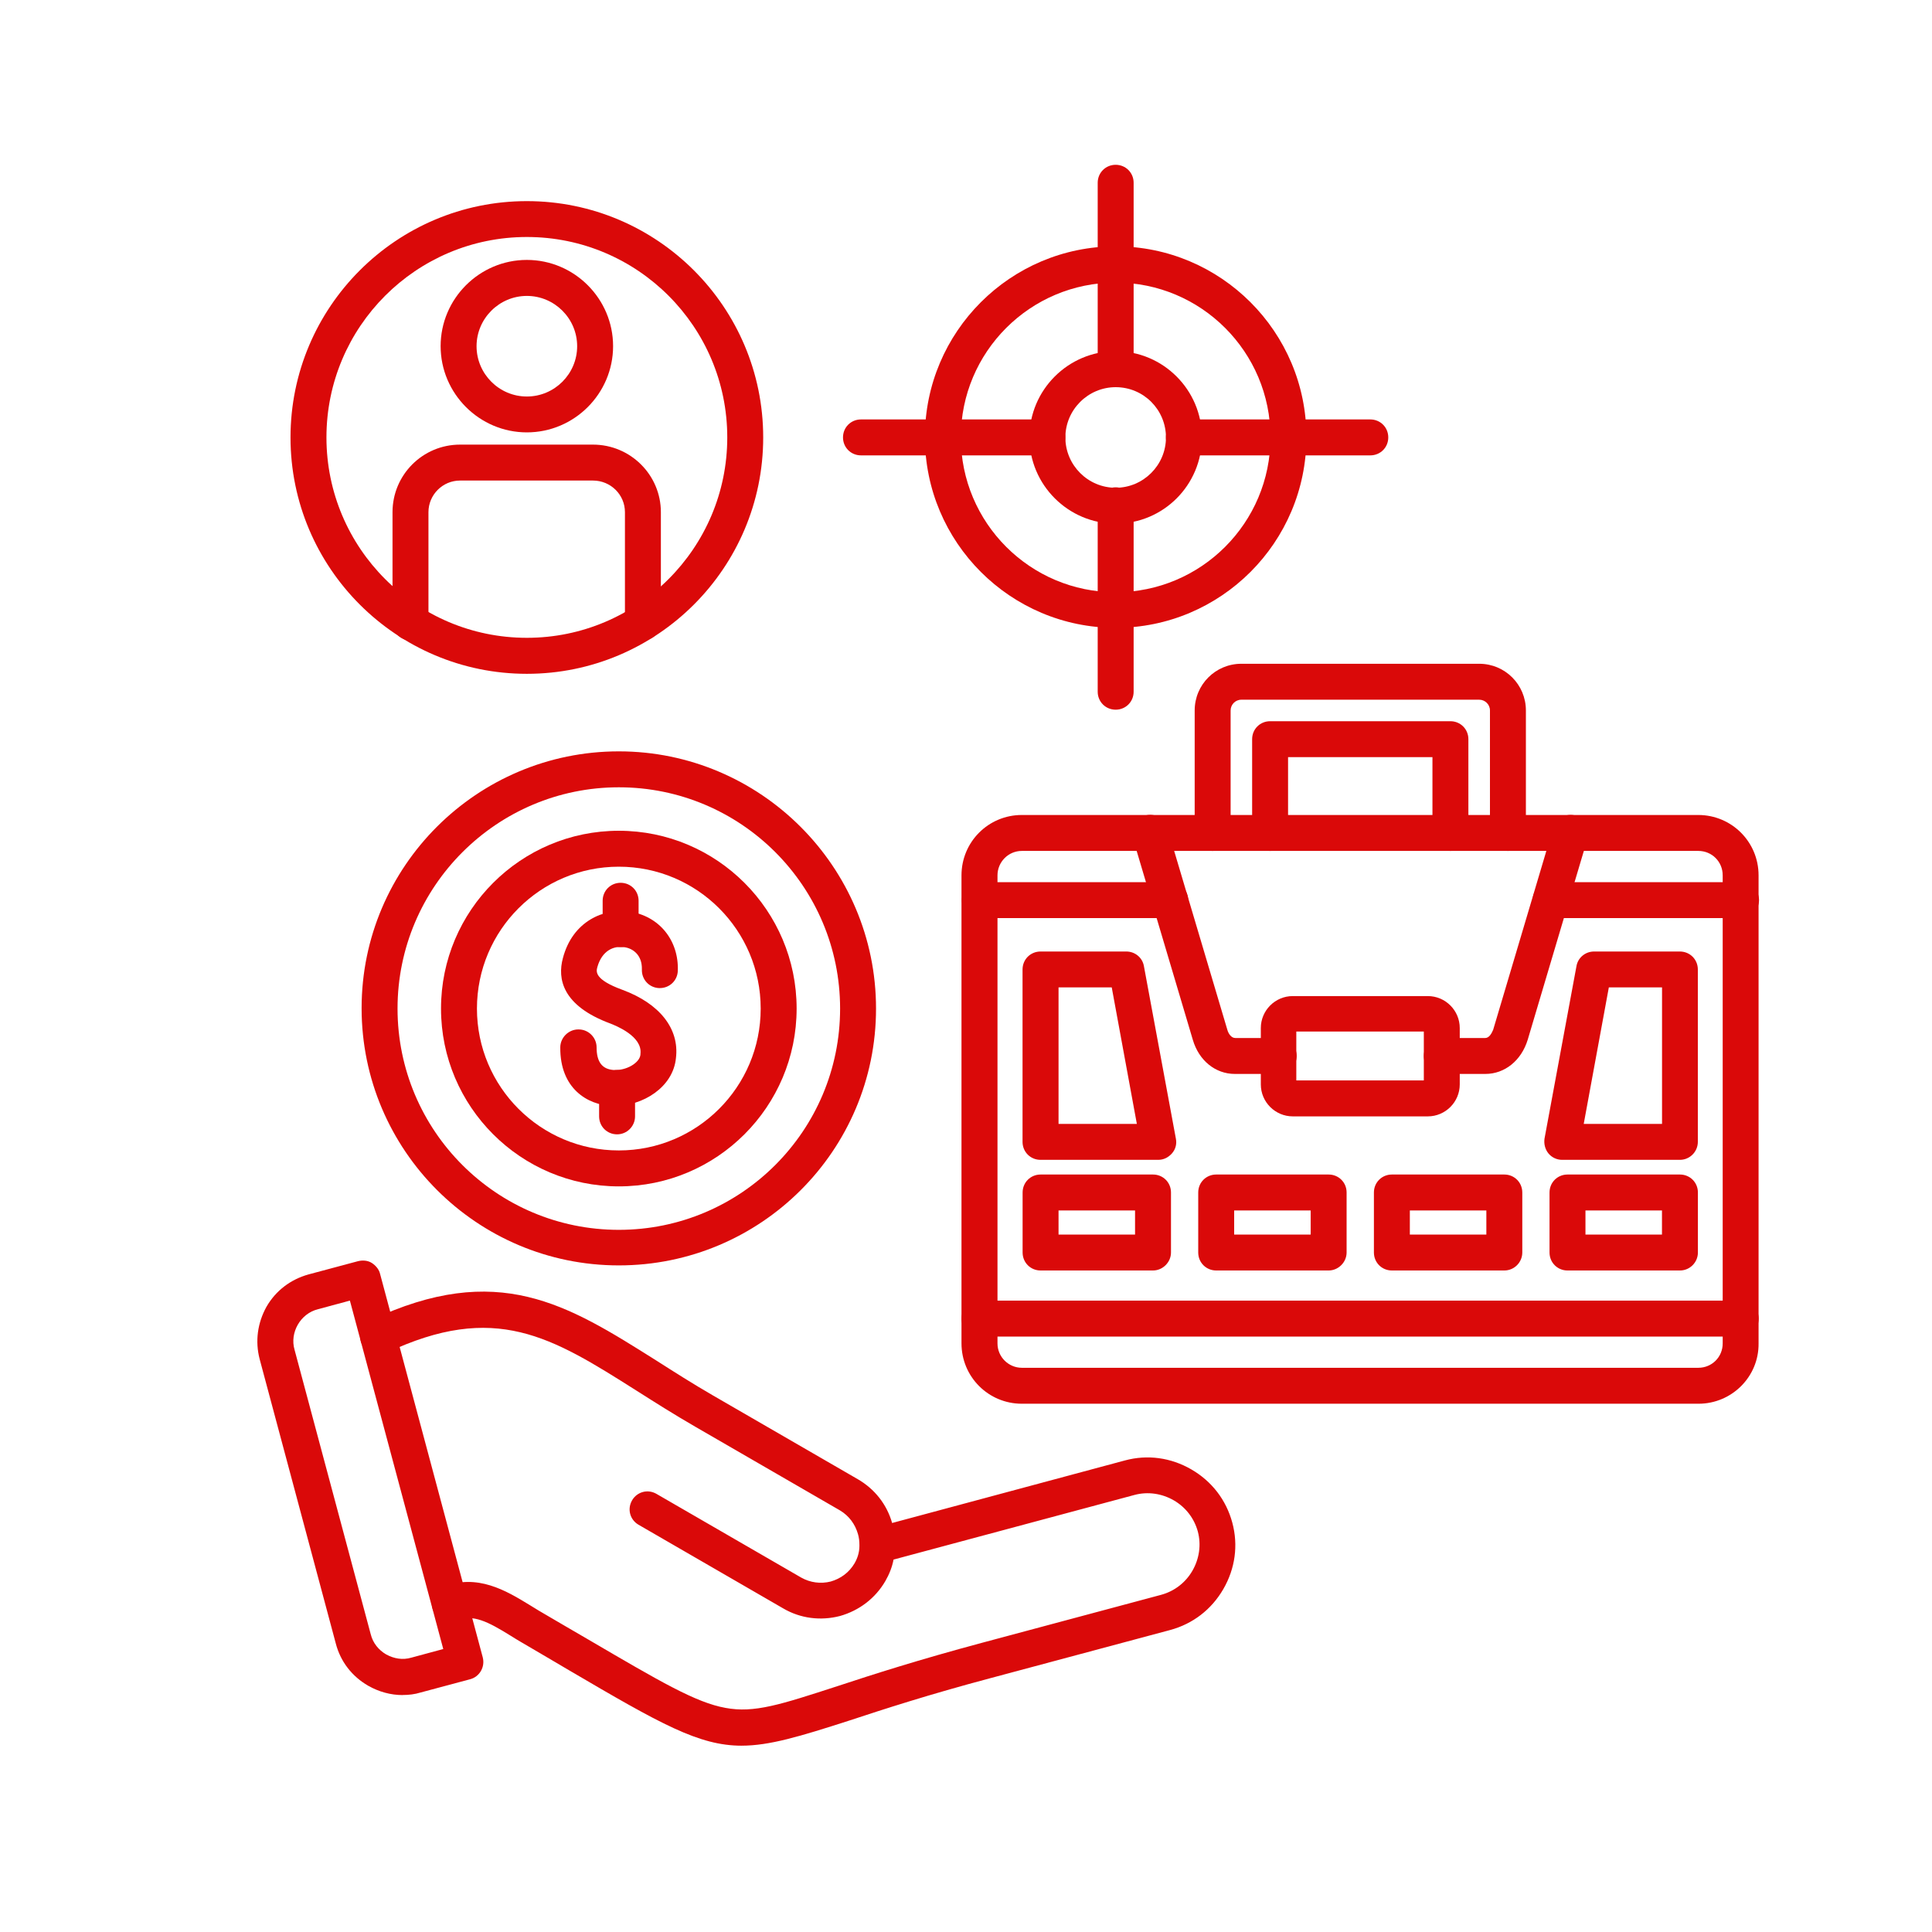
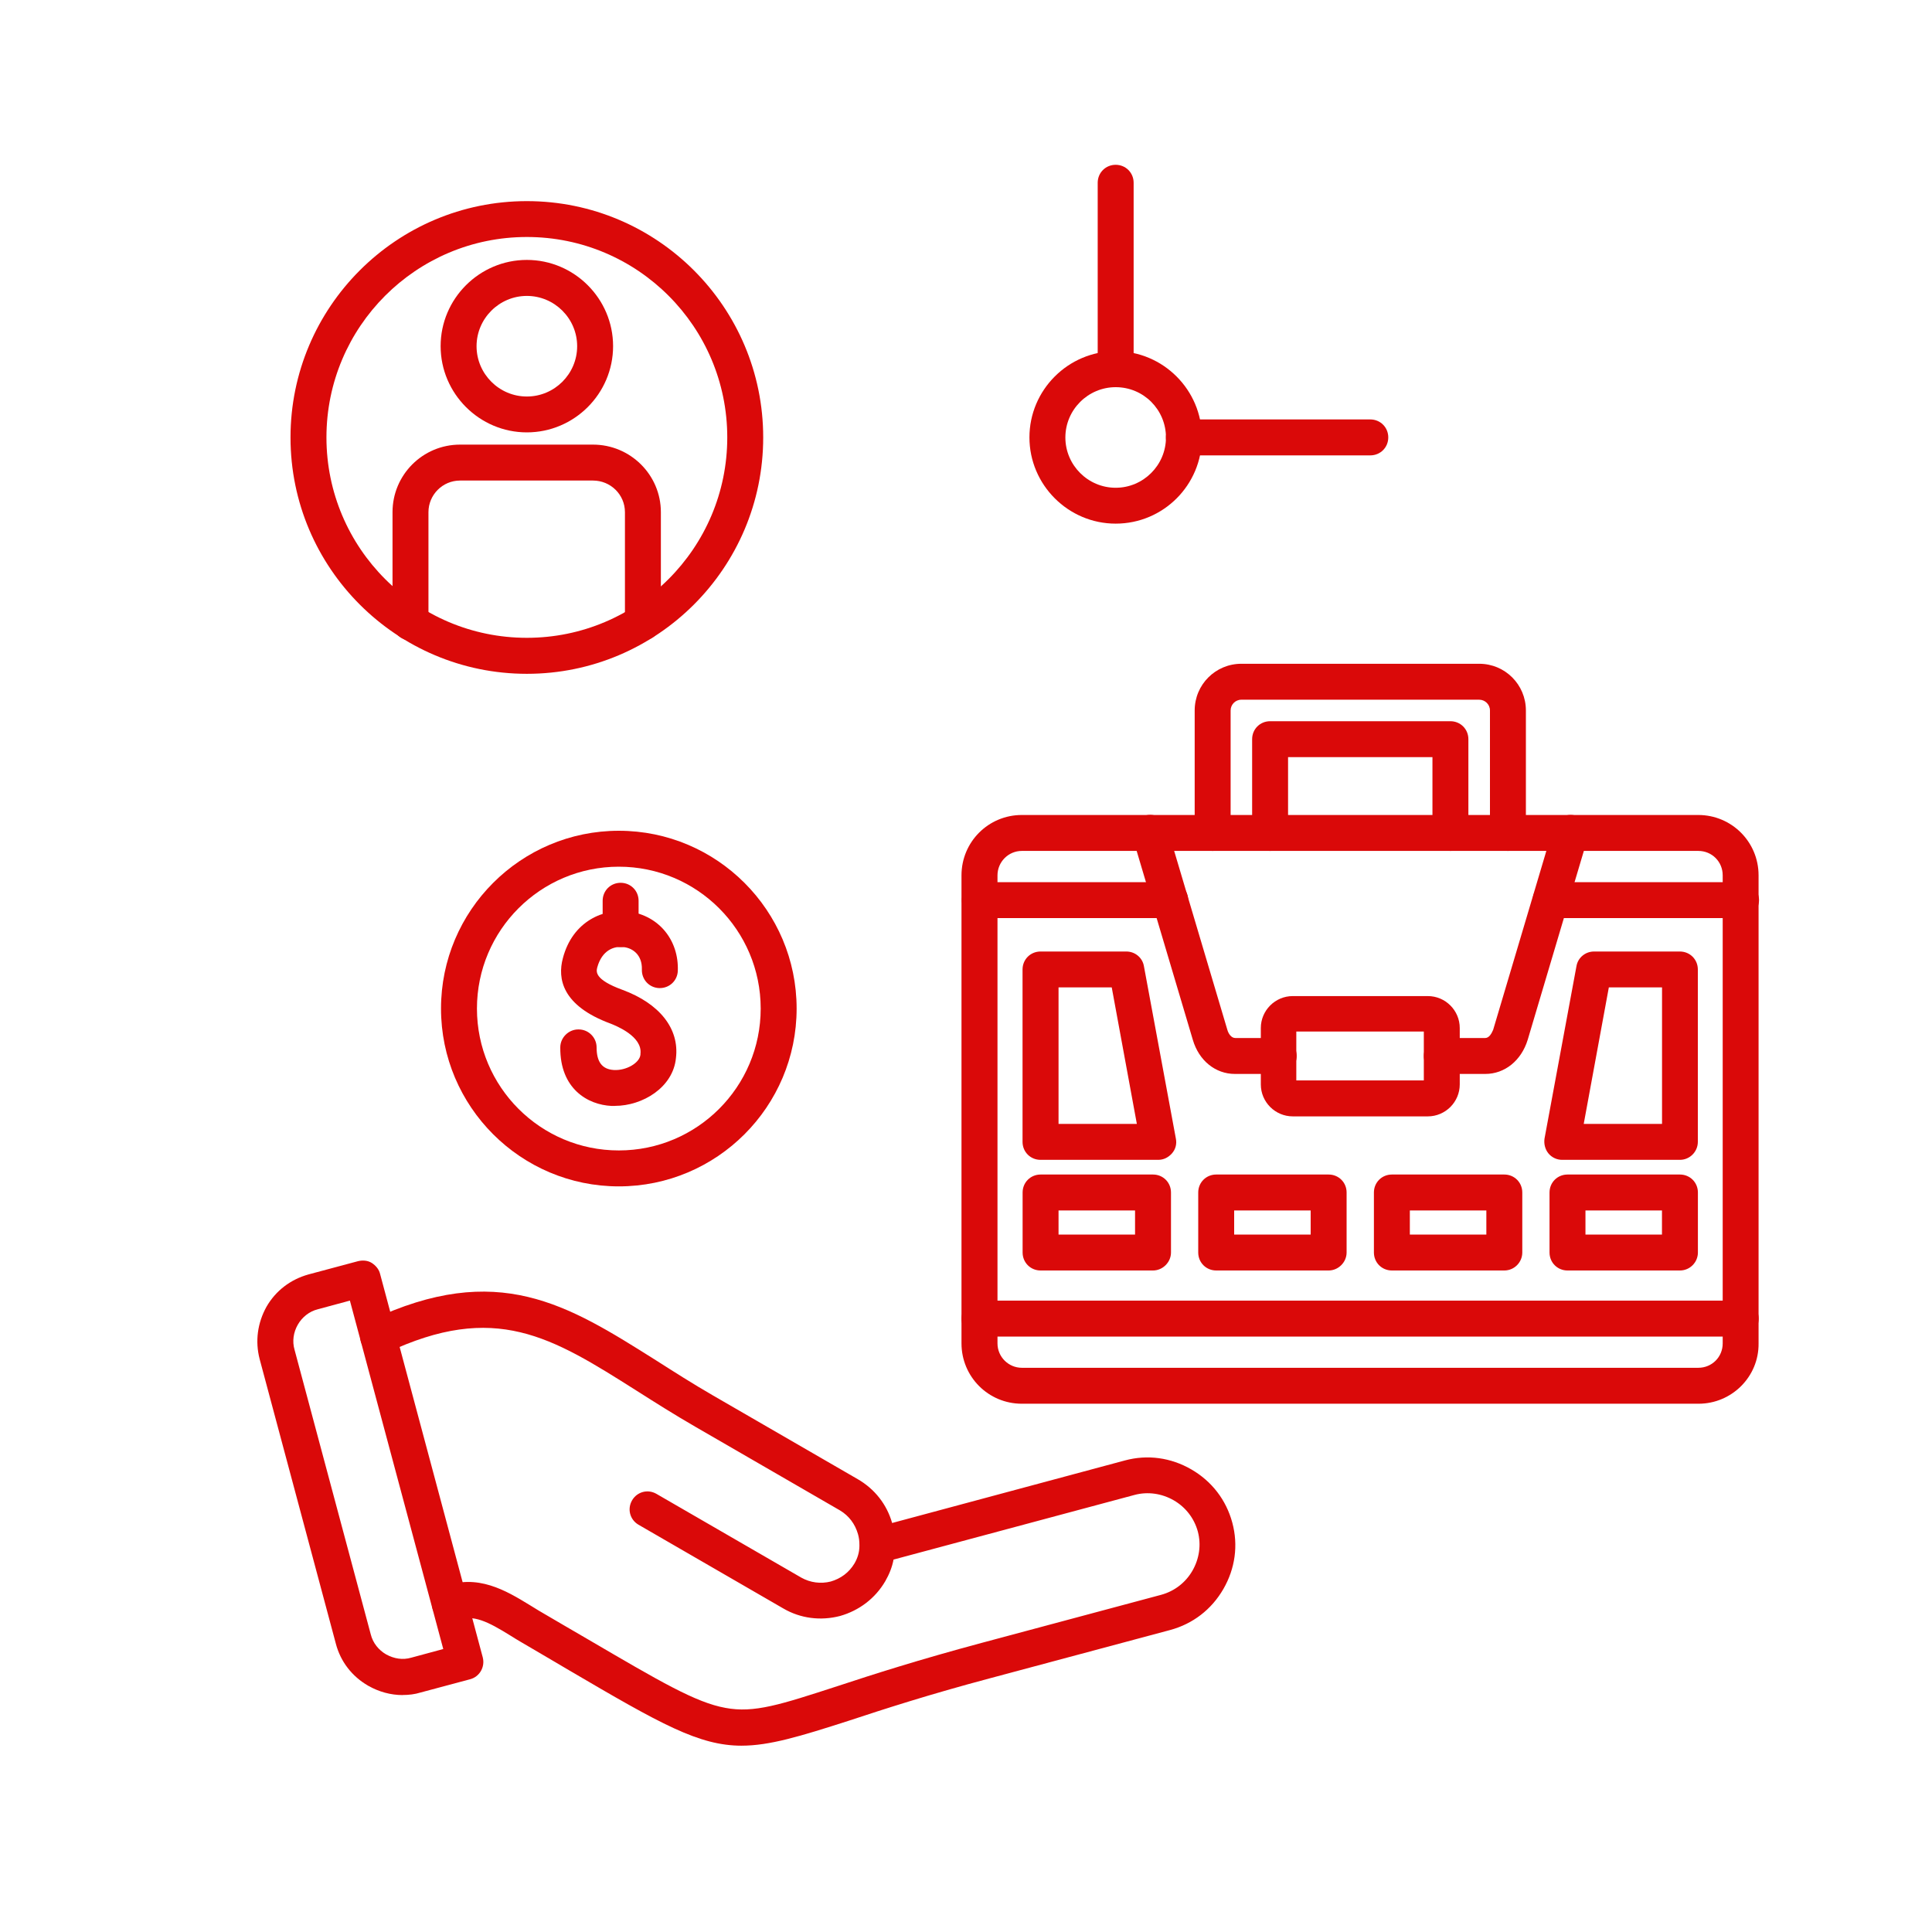
<svg xmlns="http://www.w3.org/2000/svg" id="Layer_1" data-name="Layer 1" viewBox="0 0 300 300">
  <defs>
    <style>      .cls-1 {        fill: #da0909;      }    </style>
  </defs>
  <path class="cls-1" d="M81.81,104.63c-20.25,0-36.7-16.45-36.7-36.7s16.45-36.7,36.7-36.7,36.7,16.45,36.7,36.7-16.45,36.7-36.7,36.7ZM81.81,36.8c-17.18,0-31.12,13.94-31.12,31.12s13.94,31.12,31.12,31.12,31.12-13.94,31.12-31.12-13.94-31.12-31.12-31.12Z" />
  <path class="cls-1" d="M99.83,99.44c-1.56,0-2.79-1.23-2.79-2.79v-17.12c0-2.73-2.23-4.91-4.96-4.91h-20.64c-2.73,0-4.91,2.23-4.91,4.91v17.12c0,1.56-1.23,2.79-2.79,2.79s-2.79-1.23-2.79-2.79v-17.12c0-5.8,4.69-10.49,10.49-10.49h20.64c5.8,0,10.54,4.69,10.54,10.49v17.12c0,1.51-1.23,2.79-2.79,2.79Z" />
  <path class="cls-1" d="M81.81,67.14c-7.36,0-13.39-6.02-13.39-13.39s6.02-13.39,13.39-13.39,13.39,6.02,13.39,13.39-6.02,13.39-13.39,13.39ZM81.81,45.95c-4.29,0-7.81,3.51-7.81,7.81s3.51,7.81,7.81,7.81,7.81-3.51,7.81-7.81-3.51-7.81-7.81-7.81Z" />
  <path class="cls-1" d="M263.76,217.97h-105.09c-5.19,0-9.37-4.18-9.37-9.37v-72.68c0-5.19,4.18-9.37,9.37-9.37h105.03c5.19,0,9.37,4.18,9.37,9.37v72.68c.06,5.19-4.18,9.37-9.32,9.37ZM158.68,132.13c-2.12,0-3.79,1.73-3.79,3.79v72.68c0,2.12,1.73,3.79,3.79,3.79h105.03c2.12,0,3.79-1.67,3.79-3.79v-72.68c0-2.12-1.67-3.79-3.79-3.79h-105.03Z" />
  <path class="cls-1" d="M270.35,142.56h-29.56c-1.56,0-2.79-1.23-2.79-2.79s1.23-2.79,2.79-2.79h29.56c1.56,0,2.79,1.23,2.79,2.79s-1.28,2.79-2.79,2.79ZM181.71,142.56h-29.56c-1.56,0-2.79-1.23-2.79-2.79s1.23-2.79,2.79-2.79h29.56c1.56,0,2.79,1.23,2.79,2.79s-1.28,2.79-2.79,2.79Z" />
  <path class="cls-1" d="M270.35,207.54h-118.25c-1.56,0-2.79-1.23-2.79-2.79s1.23-2.79,2.79-2.79h118.2c1.56,0,2.79,1.23,2.79,2.79s-1.23,2.79-2.73,2.79Z" />
  <path class="cls-1" d="M230.63,166.76h-6.75c-1.56,0-2.79-1.23-2.79-2.79s1.23-2.79,2.79-2.79h6.75c.61,0,1-.73,1.23-1.28l9.32-31.35c.45-1.45,2.01-2.34,3.46-1.9s2.29,2.01,1.9,3.46l-9.32,31.35c-1,3.24-3.57,5.3-6.58,5.3ZM198.5,166.76h-6.75c-3.01,0-5.58-2.06-6.53-5.3l-9.32-31.35c-.45-1.45.39-3.01,1.9-3.46,1.45-.45,3.01.39,3.46,1.9l9.32,31.35c.17.61.61,1.28,1.23,1.28h6.75c1.56,0,2.79,1.23,2.79,2.79s-1.28,2.79-2.84,2.79Z" />
  <path class="cls-1" d="M221.71,173.35h-20.97c-2.73,0-4.96-2.23-4.96-4.96v-8.76c0-2.73,2.23-4.96,4.96-4.96h20.97c2.73,0,4.96,2.23,4.96,4.96v8.76c0,2.73-2.23,4.96-4.96,4.96ZM201.29,167.77h19.8v-7.59h-19.8v7.59ZM221.71,160.18h0Z" />
  <path class="cls-1" d="M234.15,132.13c-1.56,0-2.79-1.23-2.79-2.79v-19.02c0-.95-.78-1.67-1.67-1.67h-36.93c-.95,0-1.67.78-1.67,1.67v19.02c0,1.56-1.23,2.79-2.79,2.79s-2.79-1.23-2.79-2.79v-19.02c0-4.02,3.24-7.25,7.25-7.25h36.93c4.02,0,7.25,3.24,7.25,7.25v19.02c0,1.56-1.28,2.79-2.79,2.79ZM225.22,132.13c-1.56,0-2.79-1.23-2.79-2.79v-11.77h-22.42v11.77c0,1.56-1.23,2.79-2.79,2.79s-2.79-1.23-2.79-2.79v-14.56c0-1.56,1.23-2.79,2.79-2.79h28c1.56,0,2.79,1.23,2.79,2.79v14.56c0,1.56-1.28,2.79-2.79,2.79Z" />
  <path class="cls-1" d="M179.87,180.1h-18.3c-1.56,0-2.79-1.23-2.79-2.79v-26.77c0-1.56,1.23-2.79,2.79-2.79h13.33c1.34,0,2.51.95,2.73,2.29l4.96,26.77c.17.84-.06,1.67-.61,2.29s-1.28,1-2.12,1ZM164.37,174.52h12.16l-3.9-21.2h-8.26v21.2h0Z" />
  <path class="cls-1" d="M260.86,180.1h-18.3c-.84,0-1.62-.39-2.12-1s-.73-1.45-.61-2.29l4.96-26.77c.22-1.34,1.39-2.29,2.73-2.29h13.33c1.56,0,2.79,1.23,2.79,2.79v26.77c0,1.51-1.23,2.79-2.79,2.79ZM245.92,174.52h12.16v-21.2h-8.26l-3.9,21.2Z" />
  <path class="cls-1" d="M179.04,197.28h-17.46c-1.56,0-2.79-1.23-2.79-2.79v-9.32c0-1.56,1.23-2.79,2.79-2.79h17.46c1.56,0,2.79,1.23,2.79,2.79v9.32c0,1.51-1.28,2.79-2.79,2.79ZM164.37,191.7h11.88v-3.74h-11.88v3.74Z" />
  <path class="cls-1" d="M206.31,197.28h-17.46c-1.56,0-2.79-1.23-2.79-2.79v-9.32c0-1.56,1.23-2.79,2.79-2.79h17.46c1.56,0,2.79,1.23,2.79,2.79v9.32c0,1.51-1.28,2.79-2.79,2.79ZM191.64,191.7h11.88v-3.74h-11.88v3.74Z" />
  <path class="cls-1" d="M233.59,197.28h-17.46c-1.56,0-2.79-1.23-2.79-2.79v-9.32c0-1.56,1.23-2.79,2.79-2.79h17.46c1.56,0,2.79,1.23,2.79,2.79v9.32c0,1.51-1.23,2.79-2.79,2.79ZM218.92,191.7h11.88v-3.74h-11.88v3.74Z" />
  <path class="cls-1" d="M260.86,197.28h-17.46c-1.56,0-2.79-1.23-2.79-2.79v-9.32c0-1.56,1.23-2.79,2.79-2.79h17.46c1.56,0,2.79,1.23,2.79,2.79v9.32c0,1.51-1.23,2.79-2.79,2.79ZM246.19,191.7h11.88v-3.74h-11.88v3.74Z" />
  <path class="cls-1" d="M115.17,271.07c-6.64,0-12.55-3.35-26.72-11.66-2.29-1.34-4.8-2.84-7.59-4.46-.5-.28-1-.61-1.56-.95-3.51-2.18-5.86-3.4-8.42-2.4-1.45.56-3.07-.11-3.63-1.56-.56-1.45.11-3.07,1.56-3.63,5.3-2.12,9.82.61,13.39,2.79.5.28.95.61,1.45.89,2.79,1.62,5.3,3.12,7.64,4.46,11.16,6.53,16.73,9.82,21.36,10.65,4.46.84,8.53-.5,17.46-3.4,5.58-1.84,12.55-4.07,22.31-6.69l27.89-7.47c2.06-.56,3.79-1.9,4.85-3.74s1.39-4.02.84-6.08c-.56-2.06-1.9-3.79-3.74-4.85s-4.02-1.39-6.08-.84l-37.43,10.04c-.22,1.17-.67,2.29-1.28,3.35-1.56,2.68-4.07,4.57-7.03,5.41-3.01.78-6.14.39-8.81-1.17l-22.48-13c-1.34-.78-1.78-2.45-1-3.79.78-1.34,2.45-1.78,3.79-1l22.48,13c1.39.78,3.01,1,4.57.61,1.56-.45,2.84-1.39,3.68-2.79.5-.84.78-1.78.78-2.73v-.17c0-.56-.06-1.12-.22-1.67-.45-1.56-1.39-2.84-2.79-3.68l-22.48-13c-3.29-1.9-6.19-3.74-9.09-5.58-13.22-8.37-21.98-13.89-38.93-5.86-1.39.67-3.07.06-3.74-1.34s-.06-3.07,1.34-3.74c19.75-9.32,30.57-2.45,44.29,6.19,2.79,1.78,5.69,3.63,8.87,5.47l22.48,13c2.62,1.51,4.52,3.9,5.35,6.81l36.14-9.71c3.51-.95,7.14-.45,10.32,1.39s5.41,4.74,6.36,8.26c.95,3.51.45,7.14-1.39,10.32s-4.74,5.41-8.26,6.36l-27.89,7.47c-9.65,2.57-16.51,4.8-22.09,6.64-7.47,2.4-12.22,3.85-16.57,3.85Z" />
  <path class="cls-1" d="M62.52,263.21c-1.84,0-3.68-.5-5.35-1.45-2.51-1.45-4.29-3.74-5.02-6.53l-11.83-44.18c-.73-2.79-.33-5.63,1.06-8.14,1.45-2.51,3.74-4.24,6.53-5.02l7.7-2.06c.73-.17,1.51-.11,2.12.28s1.12,1,1.28,1.67l15.95,59.57c.39,1.51-.5,3.01-1.95,3.4l-7.7,2.06c-.89.28-1.84.39-2.79.39ZM54.32,201.96l-4.96,1.34c-1.34.33-2.45,1.23-3.12,2.4-.67,1.17-.89,2.57-.5,3.9l11.83,44.18c.33,1.34,1.23,2.45,2.4,3.12,1.23.67,2.57.89,3.9.5l4.96-1.34-14.5-54.11Z" />
  <path class="cls-1" d="M96.09,184.22c-15.23,0-27.61-12.38-27.61-27.61s12.38-27.61,27.61-27.61,27.61,12.38,27.61,27.61-12.38,27.61-27.61,27.61ZM96.09,134.58c-12.16,0-22.03,9.87-22.03,22.03s9.87,22.03,22.03,22.03,22.03-9.87,22.03-22.03-9.87-22.03-22.03-22.03Z" />
  <path class="cls-1" d="M96.37,147.07c-1.56,0-2.79-1.23-2.79-2.79v-4.41c0-1.56,1.23-2.79,2.79-2.79s2.79,1.23,2.79,2.79v4.41c0,1.51-1.23,2.79-2.79,2.79Z" />
-   <path class="cls-1" d="M95.82,176.14c-1.56,0-2.79-1.23-2.79-2.79v-4.41c0-1.56,1.23-2.79,2.79-2.79s2.79,1.23,2.79,2.79v4.41c0,1.51-1.23,2.79-2.79,2.79Z" />
  <path class="cls-1" d="M95.48,171.73h-.5c-3.74-.17-8.03-2.68-7.98-9.09,0-1.51,1.28-2.79,2.79-2.79h.06c1.56,0,2.79,1.28,2.79,2.79,0,2.23.84,3.4,2.68,3.51,1.95.11,4.02-1.12,4.13-2.4v-.11c.33-2.73-3.79-4.35-4.63-4.69-7.59-2.79-8.26-7.03-7.42-10.15,1.51-5.8,6.41-7.81,10.32-7.25,4.63.67,7.7,4.46,7.53,9.2-.06,1.56-1.34,2.73-2.9,2.68-1.56-.06-2.73-1.34-2.68-2.9.06-2.23-1.39-3.29-2.79-3.46-1.56-.22-3.4.5-4.13,3.12-.17.67-.5,1.9,3.9,3.51,5.75,2.12,8.87,6.02,8.31,10.6-.45,4.57-5.19,7.42-9.48,7.42Z" />
-   <path class="cls-1" d="M96.09,196.49c-22.03,0-39.94-17.9-39.94-39.94s17.96-39.88,39.94-39.88,39.94,17.9,39.94,39.94-17.9,39.88-39.94,39.88ZM96.09,122.25c-18.91,0-34.36,15.39-34.36,34.36s15.39,34.36,34.36,34.36,34.36-15.39,34.36-34.36-15.39-34.36-34.36-34.36Z" />
-   <path class="cls-1" d="M162.64,70.71h-28.95c-1.56,0-2.79-1.23-2.79-2.79s1.23-2.79,2.79-2.79h28.95c1.56,0,2.79,1.23,2.79,2.79s-1.23,2.79-2.79,2.79Z" />
-   <path class="cls-1" d="M173.24,97.49c-16.34,0-29.62-13.28-29.62-29.62s13.28-29.62,29.62-29.62,29.62,13.28,29.62,29.62-13.28,29.62-29.62,29.62ZM173.24,43.88c-13.28,0-24.04,10.77-24.04,24.04s10.77,24.04,24.04,24.04,24.04-10.77,24.04-24.04c0-13.28-10.77-24.04-24.04-24.04Z" />
  <path class="cls-1" d="M173.24,81.31c-7.36,0-13.39-6.02-13.39-13.39s6.02-13.39,13.39-13.39,13.39,6.02,13.39,13.39-5.97,13.39-13.39,13.39ZM173.24,60.12c-4.29,0-7.81,3.51-7.81,7.81s3.51,7.81,7.81,7.81,7.81-3.51,7.81-7.81-3.46-7.81-7.81-7.81Z" />
  <path class="cls-1" d="M173.24,60.12c-1.56,0-2.79-1.23-2.79-2.79v-28.95c0-1.56,1.23-2.79,2.79-2.79s2.79,1.23,2.79,2.79v28.95c0,1.51-1.23,2.79-2.79,2.79Z" />
-   <path class="cls-1" d="M173.24,110.2c-1.56,0-2.79-1.23-2.79-2.79v-28.95c0-1.56,1.23-2.79,2.79-2.79s2.79,1.23,2.79,2.79v28.95c0,1.56-1.23,2.79-2.79,2.79Z" />
  <path class="cls-1" d="M212.78,70.71h-28.95c-1.56,0-2.79-1.23-2.79-2.79s1.23-2.79,2.79-2.79h28.95c1.56,0,2.79,1.23,2.79,2.79s-1.23,2.79-2.79,2.79Z" />
</svg>